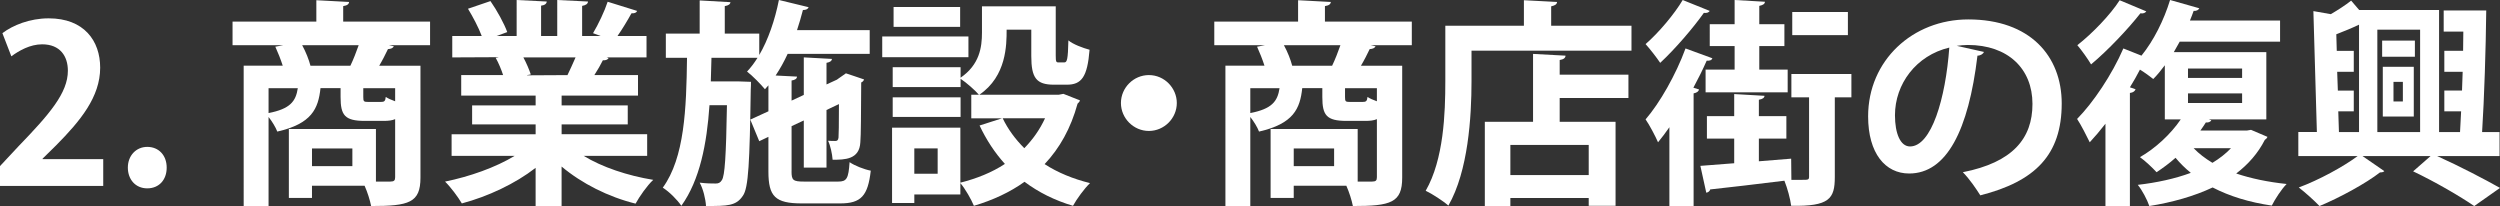
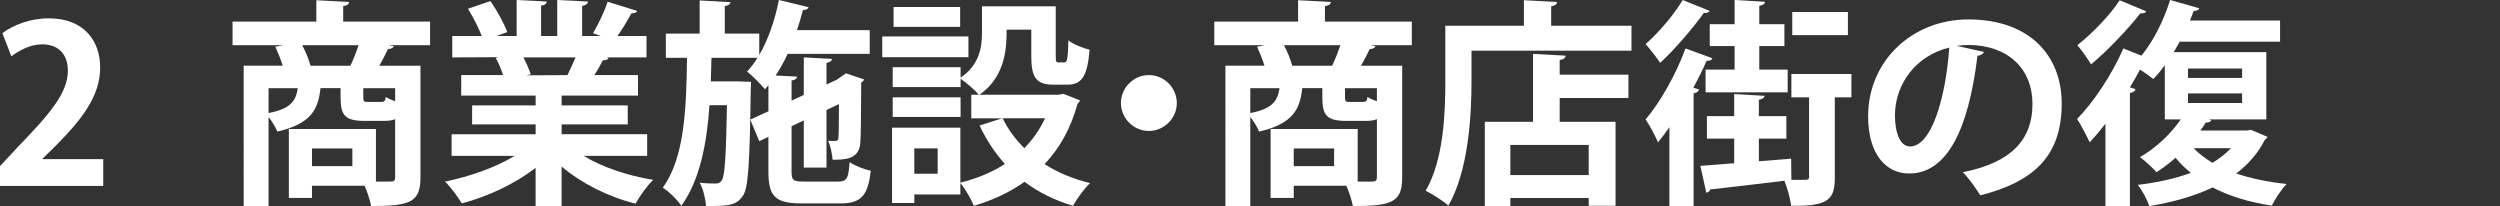
<svg xmlns="http://www.w3.org/2000/svg" id="_レイヤー_2" viewBox="0 0 183.35 15.126">
  <rect x="0" y="0" width="183.35" height="15.126" fill="#333333" stroke="none" />
  <defs>
    <style>.cls-1{fill:#fff;}</style>
  </defs>
  <g id="_レイヤー_1-2">
    <g>
      <path class="cls-1" d="M7.571,13.638H0v-1.457l1.344-1.44c2.289-2.369,3.634-3.922,3.634-5.554,0-1.057-.561-1.937-1.889-1.937-.88,0-1.696,.464-2.257,.88L.176,2.433c.752-.576,2.001-1.088,3.394-1.088,2.593,0,3.777,1.648,3.777,3.618,0,2.145-1.457,3.905-3.217,5.682l-1.008,.992v.032H7.571v1.969Z" />
-       <path class="cls-1" d="M9.376,12.293c0-.88,.608-1.521,1.424-1.521,.833,0,1.425,.608,1.425,1.521,0,.896-.561,1.521-1.425,1.521s-1.424-.656-1.424-1.521Z" />
      <path class="cls-1" d="M31.541,1.585v1.729h-3.025l.368,.08c-.064,.128-.192,.192-.432,.208-.176,.368-.4,.816-.64,1.217h3.025V13.029c0,1.841-.833,2.081-3.618,2.081-.08-.416-.272-1.024-.48-1.489h-3.858v.896h-1.696v-5.058h6.386v3.857h1.057c.272,0,.352-.08,.352-.32v-4.258c-.224,.096-.496,.128-.833,.128h-1.393c-1.472,0-1.776-.416-1.776-1.745v-.656h-1.473c-.16,1.504-.64,2.609-3.169,3.185-.112-.304-.384-.752-.64-1.072v6.547h-1.825V4.818h2.865c-.144-.448-.352-.977-.544-1.393l.592-.112h-3.729V1.585h6.146V.016l2.401,.128c-.016,.16-.128,.256-.432,.304V1.585h6.371Zm-11.845,4.882v1.825c1.569-.304,2.001-.848,2.145-1.825h-2.145Zm2.465-3.153c.272,.496,.496,1.072,.608,1.505h2.929c.224-.464,.432-1.009,.608-1.505h-4.146Zm3.682,8.868v-1.296h-2.961v1.296h2.961Zm2.081-4.706c.256,0,.336-.048,.368-.368,.16,.112,.416,.224,.688,.32v-.96h-2.337v.64c0,.336,.032,.368,.368,.368h.913Z" />
      <path class="cls-1" d="M47.461,11.429h-4.658c1.36,.833,3.233,1.457,5.106,1.761-.448,.416-1.008,1.217-1.296,1.745-2.001-.496-3.938-1.473-5.426-2.721v2.897h-1.905v-2.801c-1.504,1.168-3.489,2.097-5.41,2.609-.272-.464-.833-1.216-1.232-1.601,1.809-.368,3.713-1.04,5.106-1.889h-4.626v-1.584h6.163v-.72h-4.658v-1.393h4.658v-.72h-5.458v-1.505h3.073c-.128-.4-.336-.896-.544-1.265l.192-.032v-.016l-3.377,.016v-1.569h2.161c-.224-.608-.64-1.393-1.008-2l1.648-.561c.48,.688,1.008,1.649,1.232,2.273l-.784,.288h1.473V0l2.209,.112c-.016,.16-.144,.272-.417,.304V2.641h1.185V0l2.257,.112c-.016,.176-.16,.272-.432,.32V2.641h1.361l-.561-.208c.384-.64,.849-1.617,1.073-2.305l2.161,.672c-.048,.128-.192,.192-.416,.176-.272,.496-.656,1.137-1.024,1.665h2.129v1.569h-2.929l.144,.048c-.064,.128-.224,.176-.416,.16-.16,.32-.384,.72-.625,1.088h3.201v1.505h-5.602v.72h4.85v1.393h-4.85v.72h6.274v1.584Zm-5.842-5.922c.176-.368,.4-.848,.592-1.296h-3.826c.224,.416,.432,.912,.544,1.249l-.272,.048v.016l2.961-.016Z" />
      <path class="cls-1" d="M58.051,12.565c0,.656,.112,.752,.928,.752h2.497c.625,0,.752-.224,.833-1.424,.368,.256,1.057,.528,1.553,.624-.208,1.857-.72,2.401-2.241,2.401h-2.817c-1.953,0-2.449-.512-2.449-2.337v-2.545l-.672,.32-.656-1.585,1.329-.608v-1.905l-.256,.288c-.288-.352-.913-.993-1.312-1.296,.272-.288,.528-.625,.768-1.009h-3.377l-.048,1.729h2.001l.944,.032c0,.16,0,.368-.016,.576-.08,5.298-.16,7.203-.576,7.779-.496,.752-1.137,.752-2.705,.752-.032-.528-.208-1.249-.464-1.713,.496,.064,.944,.064,1.168,.064,.208,0,.336-.048,.464-.256,.208-.32,.304-1.697,.368-5.49h-1.281c-.192,2.817-.704,5.49-2.064,7.379-.304-.448-.88-1.024-1.361-1.329,1.601-2.209,1.729-5.794,1.777-9.524h-1.553v-1.776h2.481V.032l2.257,.128c-.016,.144-.128,.24-.416,.288V2.465h2.529v1.568c.657-1.12,1.153-2.577,1.441-4.034l2.177,.528c-.048,.144-.192,.208-.416,.208-.128,.497-.272,.993-.432,1.473h5.33v1.745h-6.019c-.256,.561-.56,1.104-.88,1.585l1.569,.08c-.016,.16-.128,.24-.4,.288v1.473l.896-.417v-2.753l2.065,.112c-.016,.144-.128,.24-.4,.288v1.585l.8-.368h-.016l.641-.448c.416,.144,.832,.272,1.329,.448-.016,.08-.096,.176-.208,.224-.016,2.273-.016,3.89-.064,4.386-.064,1.264-1.136,1.28-2.033,1.28-.032-.432-.16-1.041-.336-1.393,.176,.016,.416,.016,.528,.016,.144,0,.208-.048,.24-.24,.016-.144,.032-.992,.032-2.465l-.913,.432v4.226h-1.665v-3.457l-.896,.416v3.313Z" />
      <path class="cls-1" d="M71.025,2.673v1.521h-6.322v-1.521h6.322Zm6.963,4.209l1.217,.48c-.032,.112-.096,.16-.176,.24-.496,1.809-1.312,3.266-2.417,4.434,.96,.624,2.097,1.088,3.33,1.393-.417,.4-.977,1.168-1.249,1.665-1.345-.4-2.529-.992-3.554-1.761-1.072,.769-2.321,1.345-3.713,1.761-.192-.464-.624-1.232-.992-1.665v.832h-3.377v.625h-1.633v-5.522h5.01v4.034c1.2-.304,2.321-.752,3.265-1.376-.736-.816-1.36-1.761-1.857-2.817l1.649-.528h-2.257v-1.729h.56c-.272-.32-.944-.912-1.345-1.168v.608h-4.978v-1.457h4.978v.768c1.393-.96,1.569-2.225,1.569-3.313V.464h5.41v3.618c0,.448,.032,.496,.208,.496h.416c.208,0,.272-.208,.304-1.617,.336,.288,1.073,.56,1.553,.688-.16,2.001-.592,2.562-1.665,2.562h-.944c-1.297,0-1.665-.497-1.665-2.097v-1.937h-1.809c0,1.104,0,3.409-2,4.77h5.826l.336-.064Zm-7.539,.256v1.44h-4.978v-1.44h4.978Zm-.032-6.627V1.969h-4.882V.512h4.882Zm-1.649,12.229v-1.856h-1.712v1.856h1.712Zm4.77-4.065c.384,.8,.928,1.537,1.584,2.193,.625-.64,1.137-1.361,1.521-2.193h-3.105Z" />
      <path class="cls-1" d="M86.307,7.555c0,1.121-.929,2.049-2.049,2.049s-2.049-.928-2.049-2.049,.928-2.049,2.049-2.049c1.152,0,2.049,.96,2.049,2.049Z" />
      <path class="cls-1" d="M103.542,1.585v1.729h-3.026l.368,.08c-.064,.128-.192,.192-.432,.208-.176,.368-.4,.816-.64,1.217h3.025V13.029c0,1.841-.832,2.081-3.617,2.081-.08-.416-.272-1.024-.48-1.489h-3.858v.896h-1.696v-5.058h6.386v3.857h1.057c.272,0,.352-.08,.352-.32v-4.258c-.224,.096-.496,.128-.833,.128h-1.393c-1.472,0-1.776-.416-1.776-1.745v-.656h-1.473c-.16,1.504-.64,2.609-3.169,3.185-.112-.304-.384-.752-.64-1.072v6.547h-1.825V4.818h2.865c-.144-.448-.352-.977-.544-1.393l.592-.112h-3.729V1.585h6.146V.016l2.401,.128c-.016,.16-.128,.256-.432,.304V1.585h6.371Zm-11.845,4.882v1.825c1.569-.304,2.001-.848,2.145-1.825h-2.145Zm2.465-3.153c.272,.496,.496,1.072,.608,1.505h2.929c.224-.464,.432-1.009,.608-1.505h-4.146Zm3.682,8.868v-1.296h-2.961v1.296h2.961Zm2.081-4.706c.256,0,.336-.048,.368-.368,.16,.112,.416,.224,.688,.32v-.96h-2.337v.64c0,.336,.032,.368,.368,.368h.913Z" />
      <path class="cls-1" d="M113.762,1.889h5.891v1.825h-11.732v2.241c0,2.609-.24,6.595-1.697,9.124-.352-.32-1.216-.88-1.664-1.088,1.328-2.305,1.44-5.698,1.44-8.035V1.889h5.763V.016l2.433,.128c-.017,.16-.128,.256-.433,.32V1.889Zm1.057,2.193c-.016,.176-.144,.272-.432,.32v1.073h5.042v1.712h-5.042v1.745h4.098v6.163h-1.969v-.576h-5.746v.592h-1.873v-6.179h3.537V3.954l2.385,.128Zm1.697,8.755v-2.209h-5.746v2.209h5.746Z" />
      <path class="cls-1" d="M125.393,.8c-.064,.112-.225,.176-.432,.144-.77,1.089-2.098,2.641-3.202,3.666-.256-.384-.752-1.024-1.072-1.376,.977-.848,2.129-2.225,2.722-3.233l1.984,.8Zm-2.961,8.532c-.272,.4-.561,.768-.832,1.104-.177-.417-.641-1.297-.913-1.681,1.04-1.201,2.226-3.281,2.929-5.202l1.969,.72c-.047,.144-.191,.192-.416,.176-.287,.656-.624,1.328-.977,1.984l.416,.128c-.031,.144-.159,.24-.399,.288V15.11h-1.776v-5.778Zm13.35-3.906v1.713h-1.217v5.842c0,1.601-.4,2.161-3.201,2.113-.064-.512-.272-1.28-.496-1.841-2.049,.256-4.114,.496-5.443,.64-.031,.145-.176,.224-.287,.24l-.433-1.969c.688-.048,1.536-.112,2.481-.192v-1.809h-2.001v-1.648h2.001v-1.617l2.225,.128c-.016,.144-.128,.24-.416,.288v1.201h2.017v1.648h-2.017v1.665l2.369-.192,.016,1.553h.784c.448,0,.513,0,.513-.24V7.139h-1.297v-1.713h4.402Zm-10.389-3.649h1.824V0l2.225,.128c-.016,.16-.127,.24-.416,.304V1.777h1.842v1.601h-1.842v1.729h2.082v1.665h-6.02v-1.665h2.129v-1.729h-1.824V1.777Zm10.132-.896v1.697h-4.081V.88h4.081Z" />
      <path class="cls-1" d="M145.506,3.81c-.063,.144-.256,.272-.479,.272-.656,5.474-2.257,8.643-5.011,8.643-1.744,0-3.008-1.472-3.008-4.193,0-4.098,3.265-7.107,7.346-7.107,4.53,0,6.852,2.689,6.852,6.163,0,3.761-1.938,5.714-5.971,6.739-.305-.48-.752-1.153-1.28-1.697,3.649-.72,5.106-2.465,5.106-5.01,0-2.577-1.793-4.322-4.738-4.322-.289,0-.545,.032-.816,.064l2,.448Zm-2.545-.32c-2.433,.576-3.984,2.673-3.984,4.962,0,1.344,.399,2.289,1.104,2.289,1.568,0,2.609-3.505,2.881-7.251Z" />
      <path class="cls-1" d="M165.092,9.524l1.201,.512c-.032,.112-.096,.144-.192,.224-.496,.977-1.216,1.793-2.097,2.465,1.088,.368,2.337,.625,3.697,.769-.367,.368-.848,1.104-1.088,1.584-1.648-.24-3.105-.688-4.338-1.329-1.361,.641-2.945,1.089-4.643,1.361-.16-.464-.527-1.168-.848-1.553,1.393-.16,2.721-.448,3.89-.88-.417-.336-.784-.704-1.12-1.104-.449,.4-.929,.752-1.393,1.057-.289-.32-.85-.849-1.217-1.104,1.12-.64,2.24-1.665,2.993-2.769h-1.169v-3.97c-.271,.368-.561,.72-.848,1.008-.24-.192-.609-.464-.977-.688-.225,.432-.465,.864-.736,1.296l.416,.144c-.048,.128-.16,.24-.416,.272V15.11h-1.793v-6.035c-.385,.497-.768,.944-1.152,1.361-.192-.4-.656-1.312-.928-1.713,1.184-1.2,2.561-3.249,3.393-5.17l1.328,.528c.896-1.104,1.648-2.609,2.098-4.082l2.145,.608c-.064,.128-.208,.208-.416,.192-.08,.24-.176,.464-.272,.705h6.61v1.553h-7.362l-.433,.768h6.787v4.93h-4.226l.192,.064c-.08,.144-.24,.176-.4,.16-.129,.192-.256,.4-.4,.592h3.426l.287-.048Zm-7.683-8.691c-.08,.112-.208,.176-.433,.144-.88,1.121-2.369,2.705-3.617,3.746-.224-.384-.704-1.057-1.008-1.409,1.088-.848,2.433-2.241,3.105-3.297l1.952,.816Zm3.058,4.194v.688h3.969v-.688h-3.969Zm0,1.825v.704h3.969v-.704h-3.969Zm.416,4.018c.384,.4,.848,.752,1.377,1.072,.527-.32,.977-.672,1.359-1.072h-2.736Z" />
-       <path class="cls-1" d="M183.318,11.445h-4.578c1.665,.752,3.505,1.713,4.61,2.337l-1.889,1.329c-1.025-.704-2.834-1.761-4.482-2.545l1.281-1.121h-4.994l1.6,1.104c-.047,.064-.16,.096-.319,.096-1.024,.8-2.962,1.856-4.435,2.465-.367-.384-1.04-.993-1.52-1.361,1.473-.544,3.265-1.521,4.321-2.305h-4.354v-1.761h1.361l-.256-8.868,1.28,.224c.544-.32,1.089-.672,1.489-.992l.592,.688h5.857V9.684h1.537c.032-.48,.049-.992,.08-1.521h-1.232v-1.521h1.297l.048-1.377h-1.345v-1.537h1.377c0-.48,.016-.944,.016-1.408h-1.44V.769h3.121c-.032,2.849-.144,6.402-.304,8.916h1.28v1.761Zm-11.829-3.281l.049,1.521h1.473V1.809c-.497,.24-1.089,.48-1.666,.704l.033,1.216h1.248v1.537h-1.217l.049,1.377h1.168v1.521h-1.137Zm6.002-5.986h-3.137v7.507h3.137V2.177Zm-.383,.8v1.185h-2.402v-1.185h2.402Zm-2.354,5.57v-3.65h2.273v3.65h-2.273Zm.784-2.545v1.441h.688v-1.441h-.688Z" />
    </g>
  </g>
</svg>